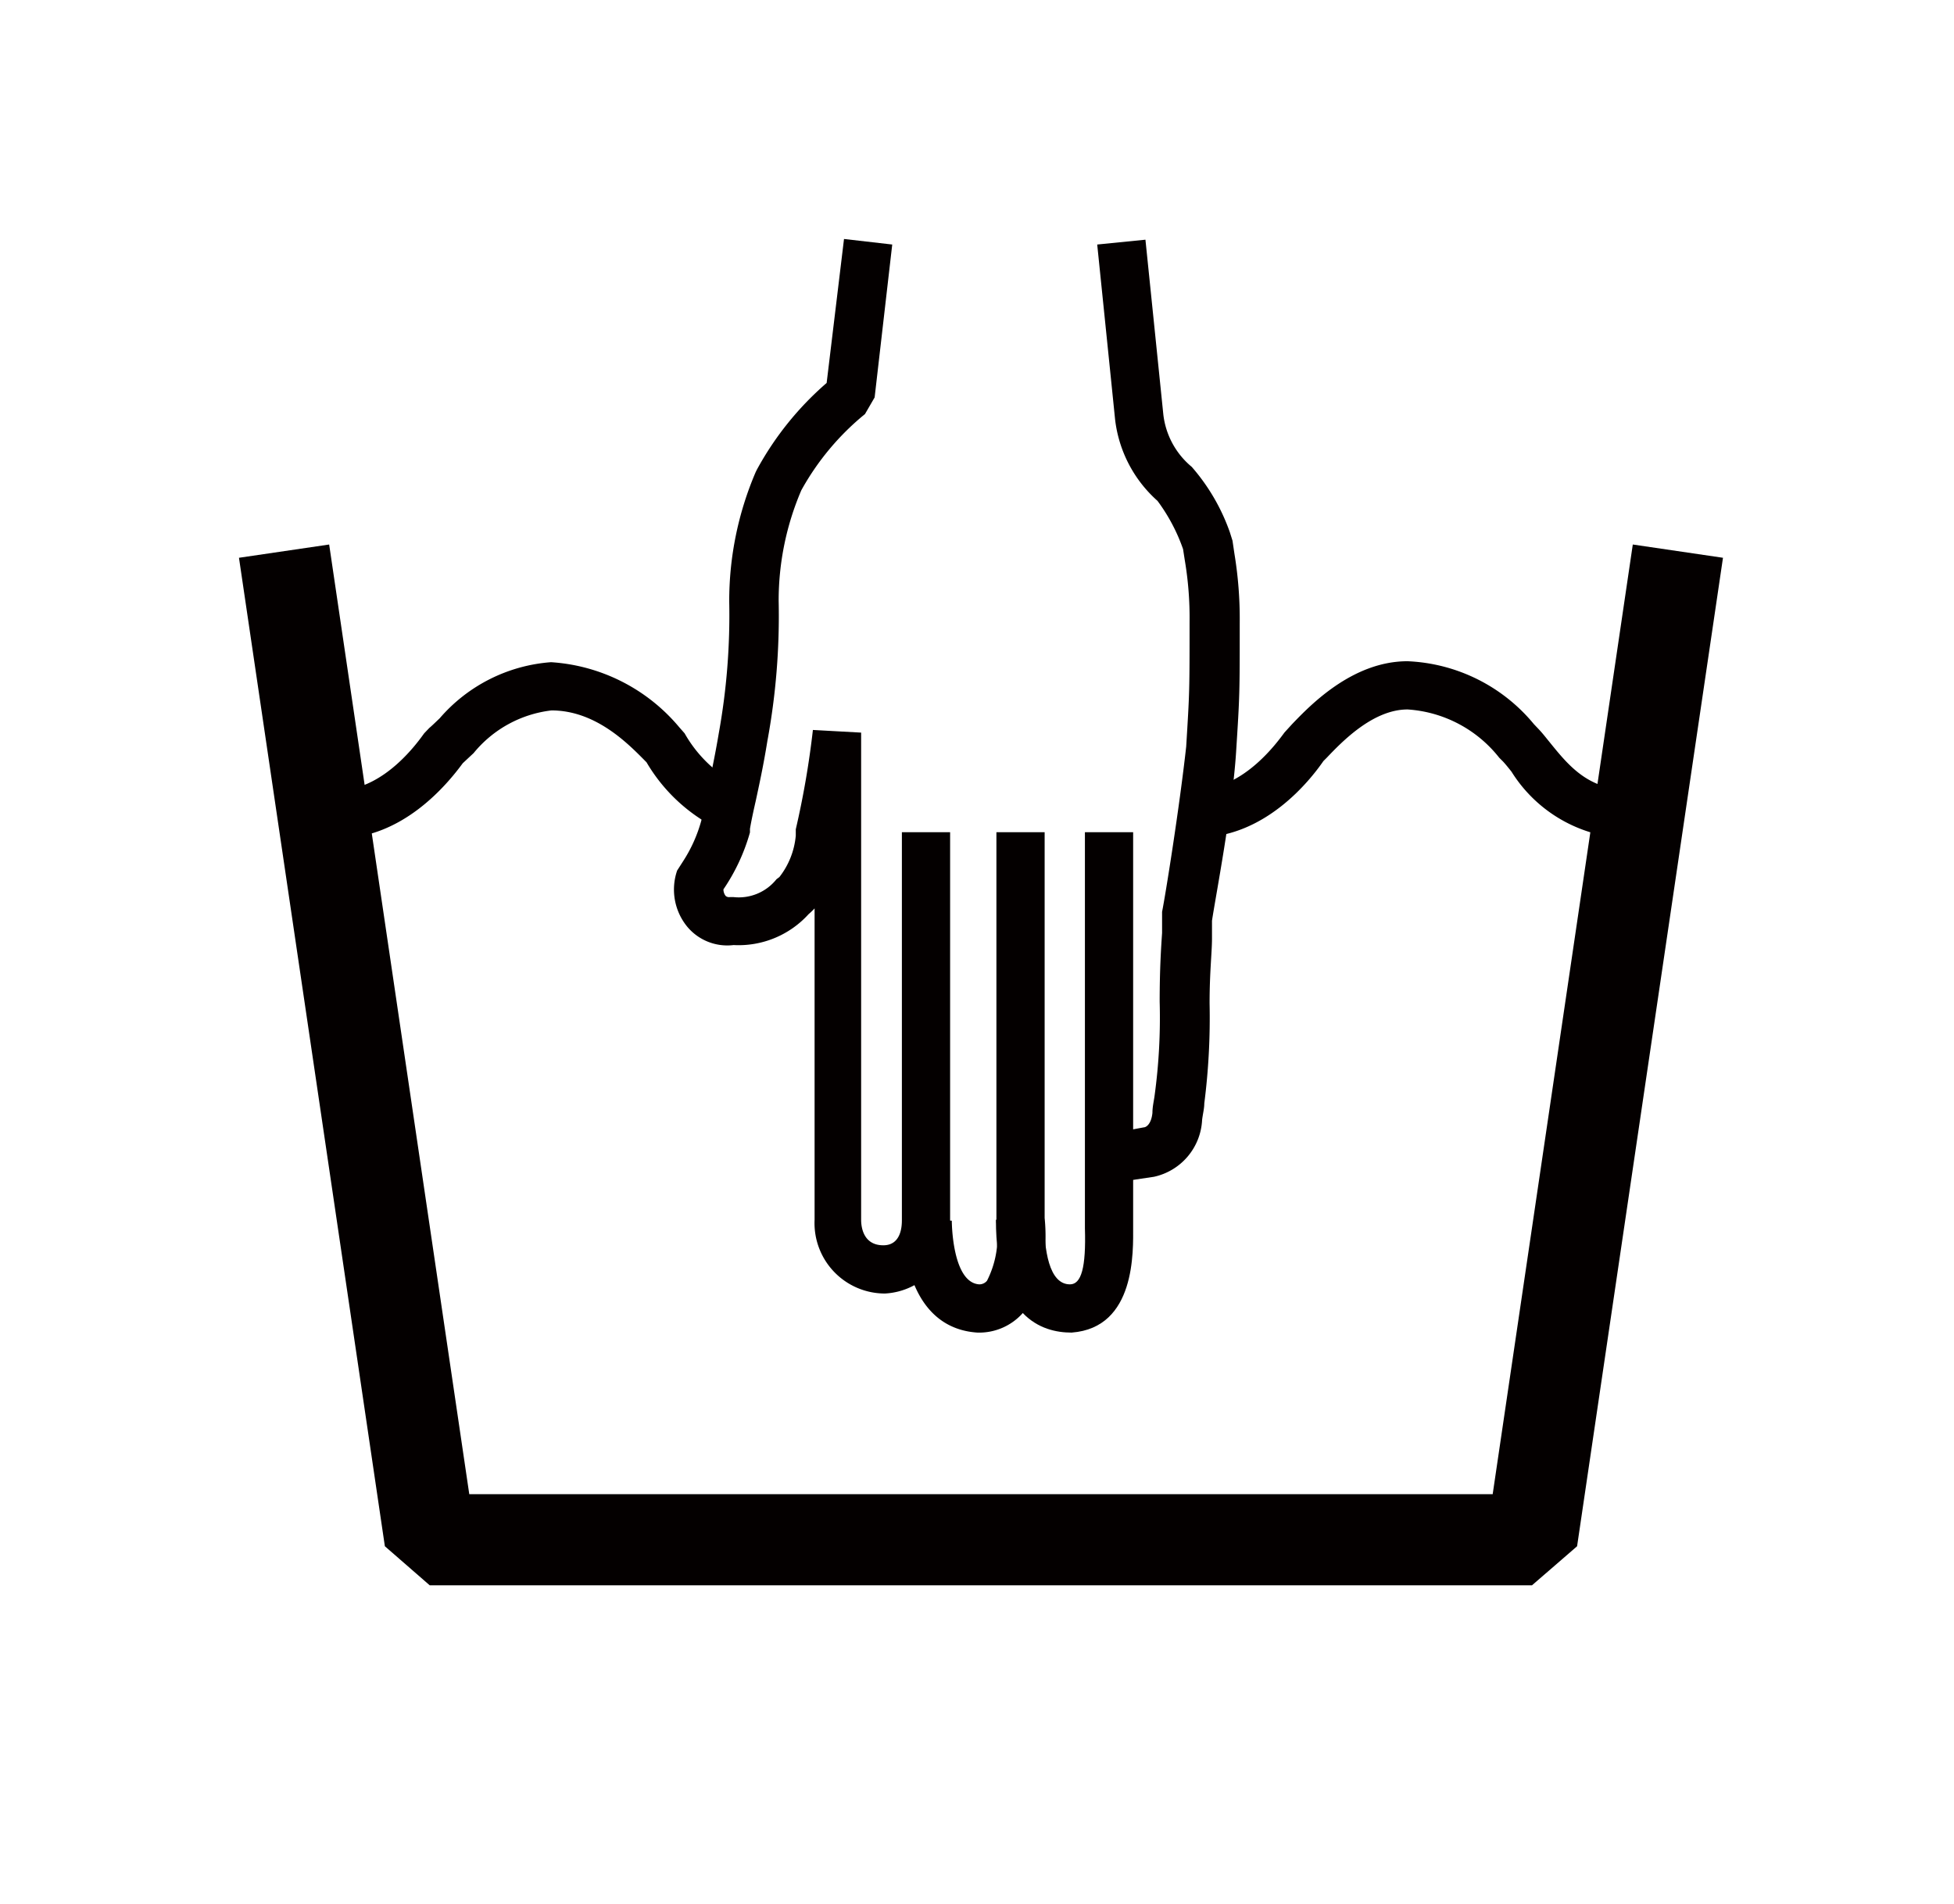
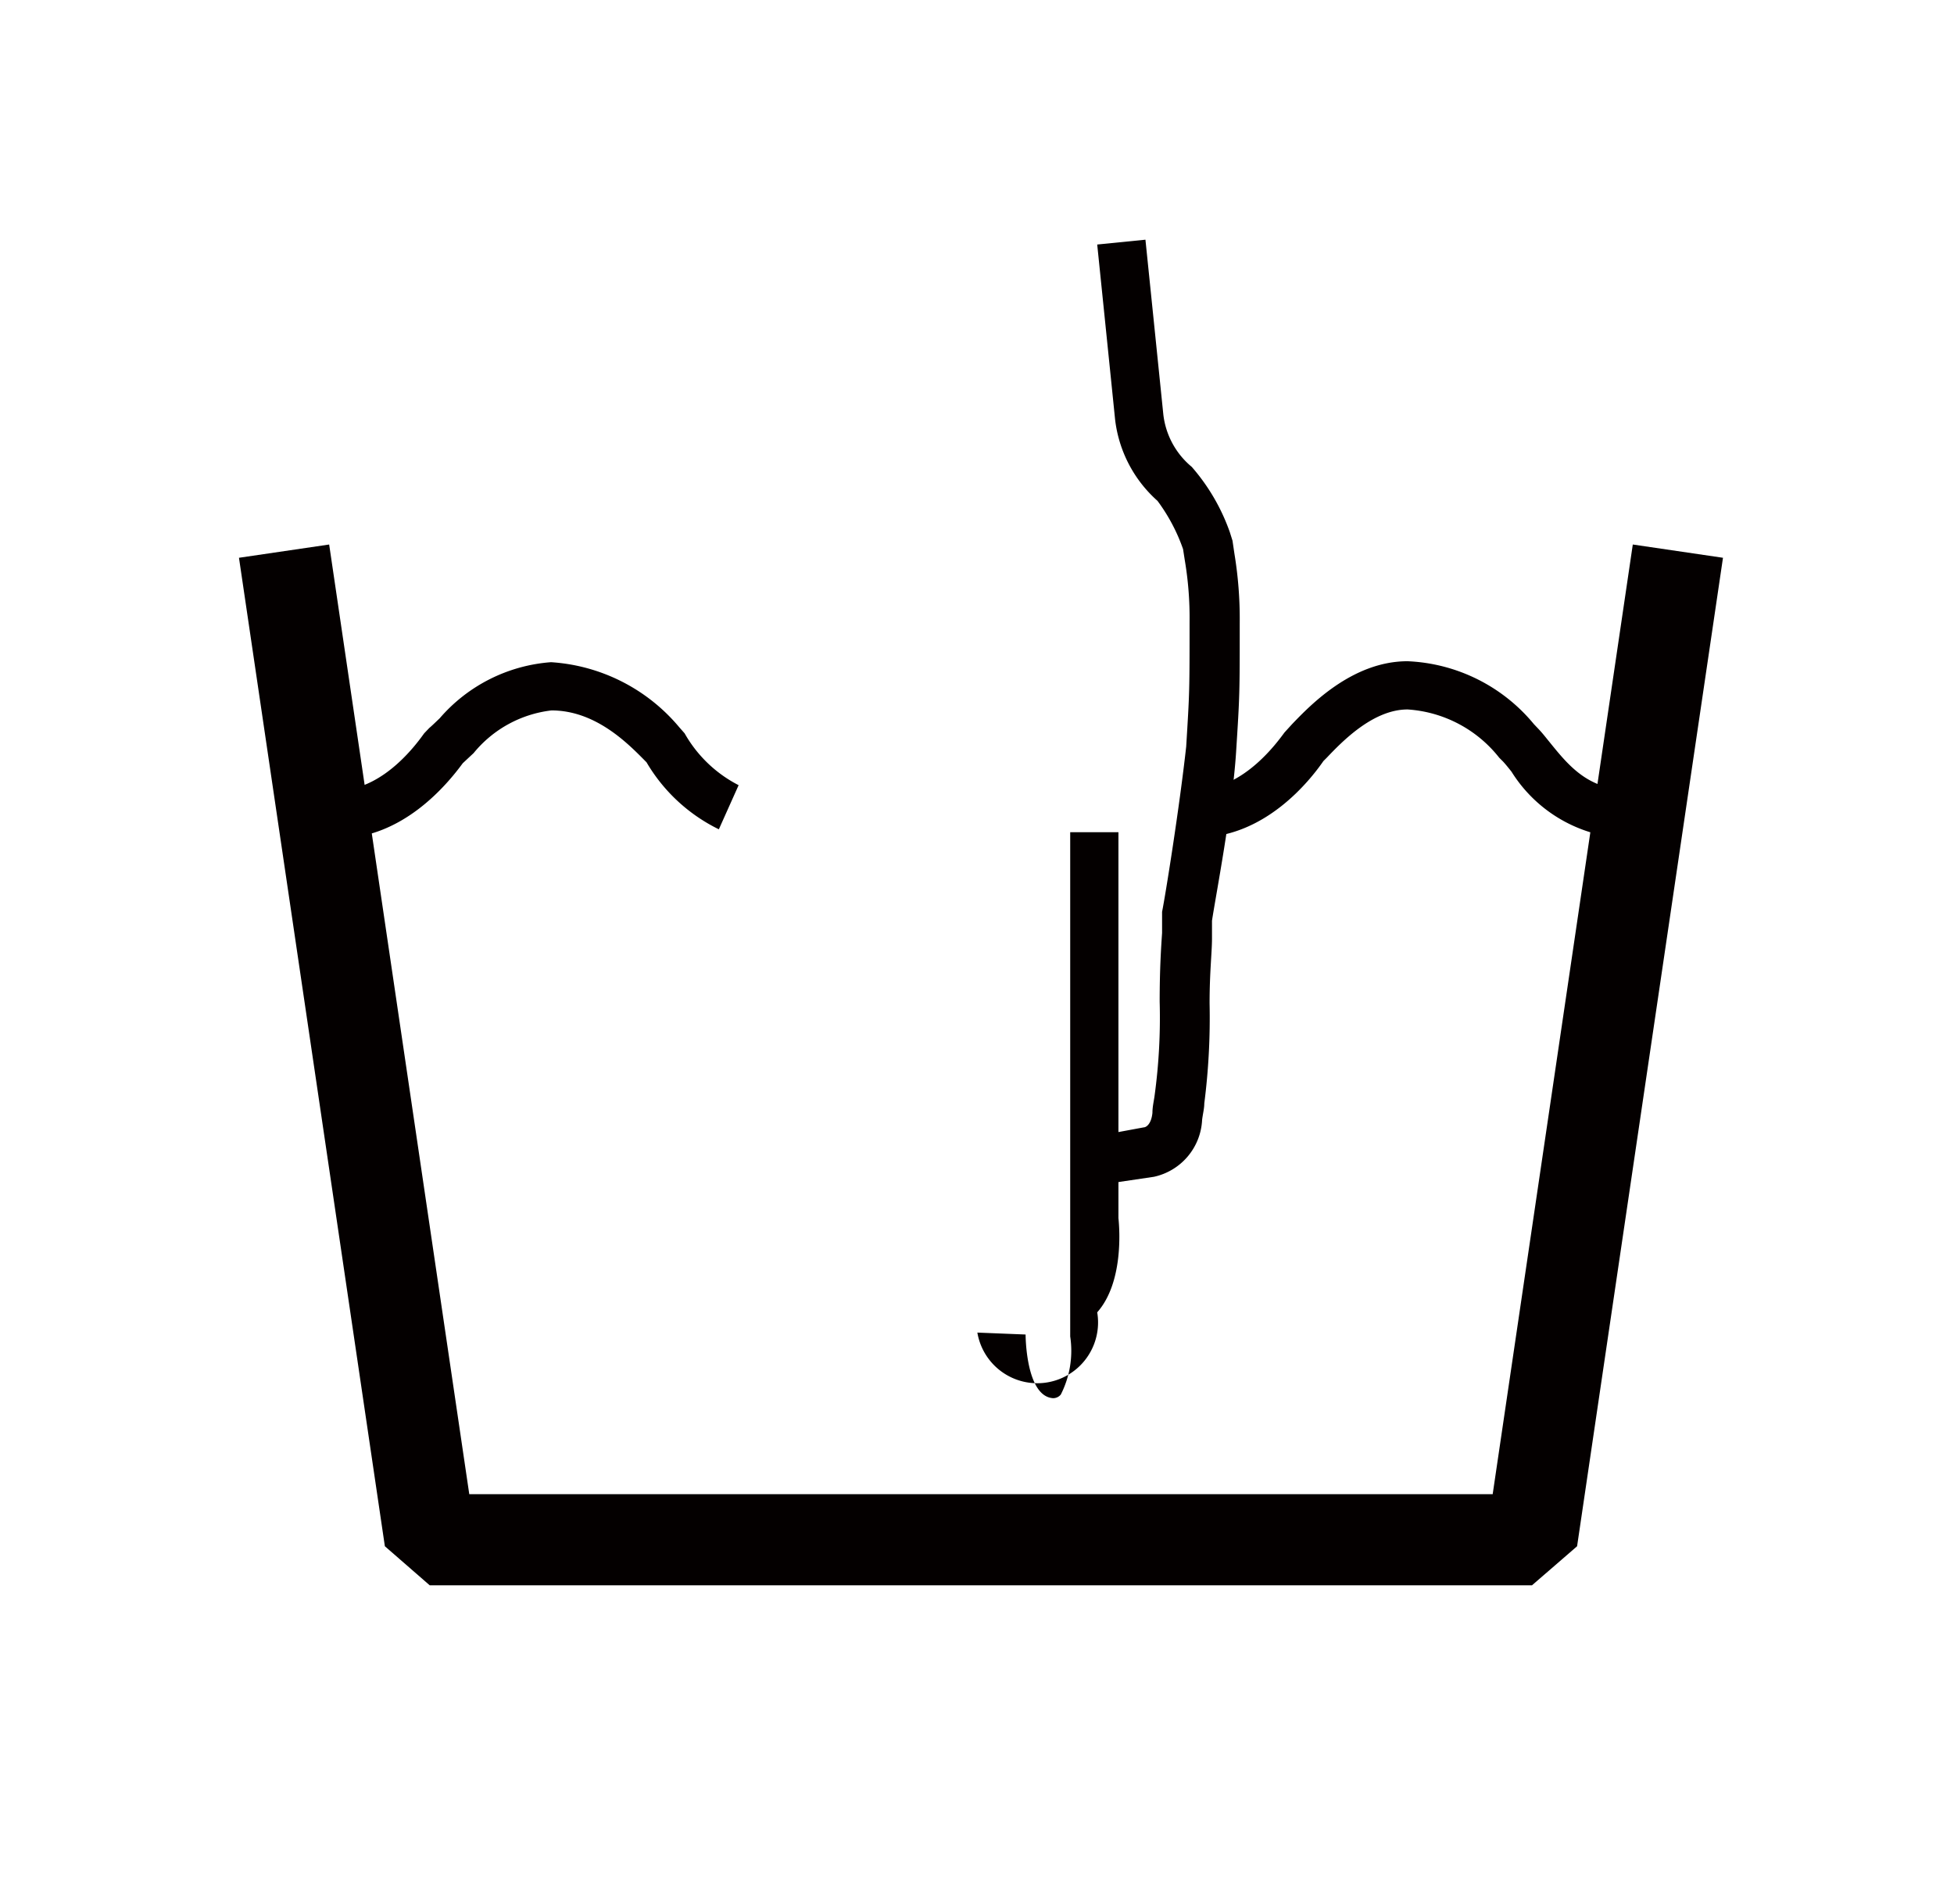
<svg xmlns="http://www.w3.org/2000/svg" viewBox="0 0 81.03 78.94">
  <defs>
    <style>.cls-1{fill:#fff;}.cls-2{fill:#040000;}</style>
  </defs>
  <title>sentaku-13</title>
  <g id="レイヤー_2" data-name="レイヤー 2">
    <g id="レイヤー_4" data-name="レイヤー 4">
      <g id="sentaku-13">
        <rect class="cls-1" width="81.03" height="78.94" />
        <polygon class="cls-2" points="63.53 65.74 17.82 65.74 15.96 64.12 9.91 23.13 13.65 22.58 19.46 61.96 61.9 61.96 67.71 22.58 71.45 23.13 65.4 64.12 63.53 65.74" />
        <path class="cls-2" d="M14,34.77a1.72,1.72,0,0,1-.61-.13l-.11,0h.13v-2a1.78,1.78,0,0,1,.61.13l.07,0c1.87-.06,3.24-2,3.5-2.36l.21-.22c.12-.1.26-.24.43-.4a6.75,6.75,0,0,1,4.62-2.33,7.56,7.56,0,0,1,5.32,2.7l.22.25a5.4,5.4,0,0,0,2.24,2.15l-.82,1.83a7.08,7.08,0,0,1-3-2.78l-.05-.05c-.72-.73-2.06-2.1-3.89-2.1a4.9,4.9,0,0,0-3.23,1.77l-.45.42C18.55,32.52,16.71,34.77,14,34.77Z" />
        <path class="cls-2" d="M67.51,34.77A5.89,5.89,0,0,1,62.68,32c-.12-.15-.23-.29-.35-.42l-.16-.16a5.27,5.27,0,0,0-3.8-2c-1.44,0-2.73,1.35-3.35,2l-.14.14c-.58.84-2.44,3.17-5.21,3.17v-2c1.92,0,3.33-2,3.6-2.36l.31-.34c.75-.78,2.5-2.61,4.79-2.61a7.18,7.18,0,0,1,5.24,2.61l.19.2c.18.19.3.35.44.52.76.94,1.54,1.92,3.12,2a1.4,1.4,0,0,1,.6-.14v2a.56.56,0,0,0,.26,0A1.54,1.54,0,0,1,67.51,34.77Z" />
-         <path class="cls-2" d="M36.7,53.64a2.92,2.92,0,0,1-2.92-3.06V37.67a2.77,2.77,0,0,1-.25.24,3.92,3.92,0,0,1-3.11,1.28,2.16,2.16,0,0,1-1.92-.76,2.43,2.43,0,0,1-.42-2.33l.25-.39A6,6,0,0,0,29.09,34c.06-.36.15-.74.24-1.19.14-.63.31-1.41.48-2.42a27.51,27.51,0,0,0,.43-5.44,13.56,13.56,0,0,1,1.1-5.38l.05-.1a12.92,12.92,0,0,1,2.89-3.59L35,9.91l2,.23-.73,6.34-.4.69a10.84,10.84,0,0,0-2.64,3.16,11.6,11.6,0,0,0-.94,4.59,28.53,28.53,0,0,1-.47,5.82c-.16,1-.34,1.82-.48,2.47-.1.44-.18.81-.24,1.16l0,.15A8.06,8.06,0,0,1,30,36.88a.44.44,0,0,0,.09.27s.07.07.18.05h.14a2,2,0,0,0,1.79-.74l.12-.09A3.25,3.25,0,0,0,33,34.65l0-.26a36.42,36.42,0,0,0,.71-4.12l2,.11v20.2c0,.39.14,1.06.92,1.06s.77-.88.77-1.06V34.51h2V50.58A2.86,2.86,0,0,1,36.7,53.64Z" />
-         <path class="cls-2" d="M40.53,55.26c-2.58-.17-3.13-3-3.06-4.72l2,.08s0,2.57,1.14,2.64a.41.41,0,0,0,.32-.15,4,4,0,0,0,.39-2.41V34.51h2v16c.05.47.21,2.68-.88,3.91A2.42,2.42,0,0,1,40.53,55.26Z" />
-         <path class="cls-2" d="M44.43,55.26c-1.22,0-3.13-.62-3.13-4.68h2c0,1.22.19,2.68,1.07,2.68.47,0,.67-.69.62-2.33V34.51h2V50.87c0,1,.12,4.19-2.55,4.39Z" />
+         <path class="cls-2" d="M40.53,55.26l2,.08s0,2.57,1.14,2.64a.41.41,0,0,0,.32-.15,4,4,0,0,0,.39-2.41V34.51h2v16c.05.47.21,2.68-.88,3.91A2.42,2.42,0,0,1,40.53,55.26Z" />
        <path class="cls-2" d="M46.16,49.05l-.35-2,1.62-.3c.09,0,.31-.12.36-.6,0-.26.06-.49.09-.72a23.81,23.81,0,0,0,.21-3.89c0-1.38.06-2.26.1-2.85,0-.28,0-.5,0-.68l0-.2c.14-.69.72-4.32,1-6.85.14-2.28.14-2.28.14-5.19a14.3,14.3,0,0,0-.2-2.55l-.07-.45a7.49,7.49,0,0,0-1.06-2,5.34,5.34,0,0,1-1.76-3.39c-.15-1.49-.74-7.24-.74-7.24l2-.2s.59,5.75.74,7.23a3.31,3.31,0,0,0,1.18,2.19A8.31,8.31,0,0,1,51,22.07l.11.35.08.54a16.61,16.61,0,0,1,.22,2.85c0,3,0,3-.15,5.37s-.85,6-1,7c0,.2,0,.43,0,.73,0,.59-.1,1.39-.1,2.7a28,28,0,0,1-.22,4.15c0,.21-.06.43-.09.68a2.54,2.54,0,0,1-2,2.36Z" />
      </g>
    </g>
  </g>
</svg>